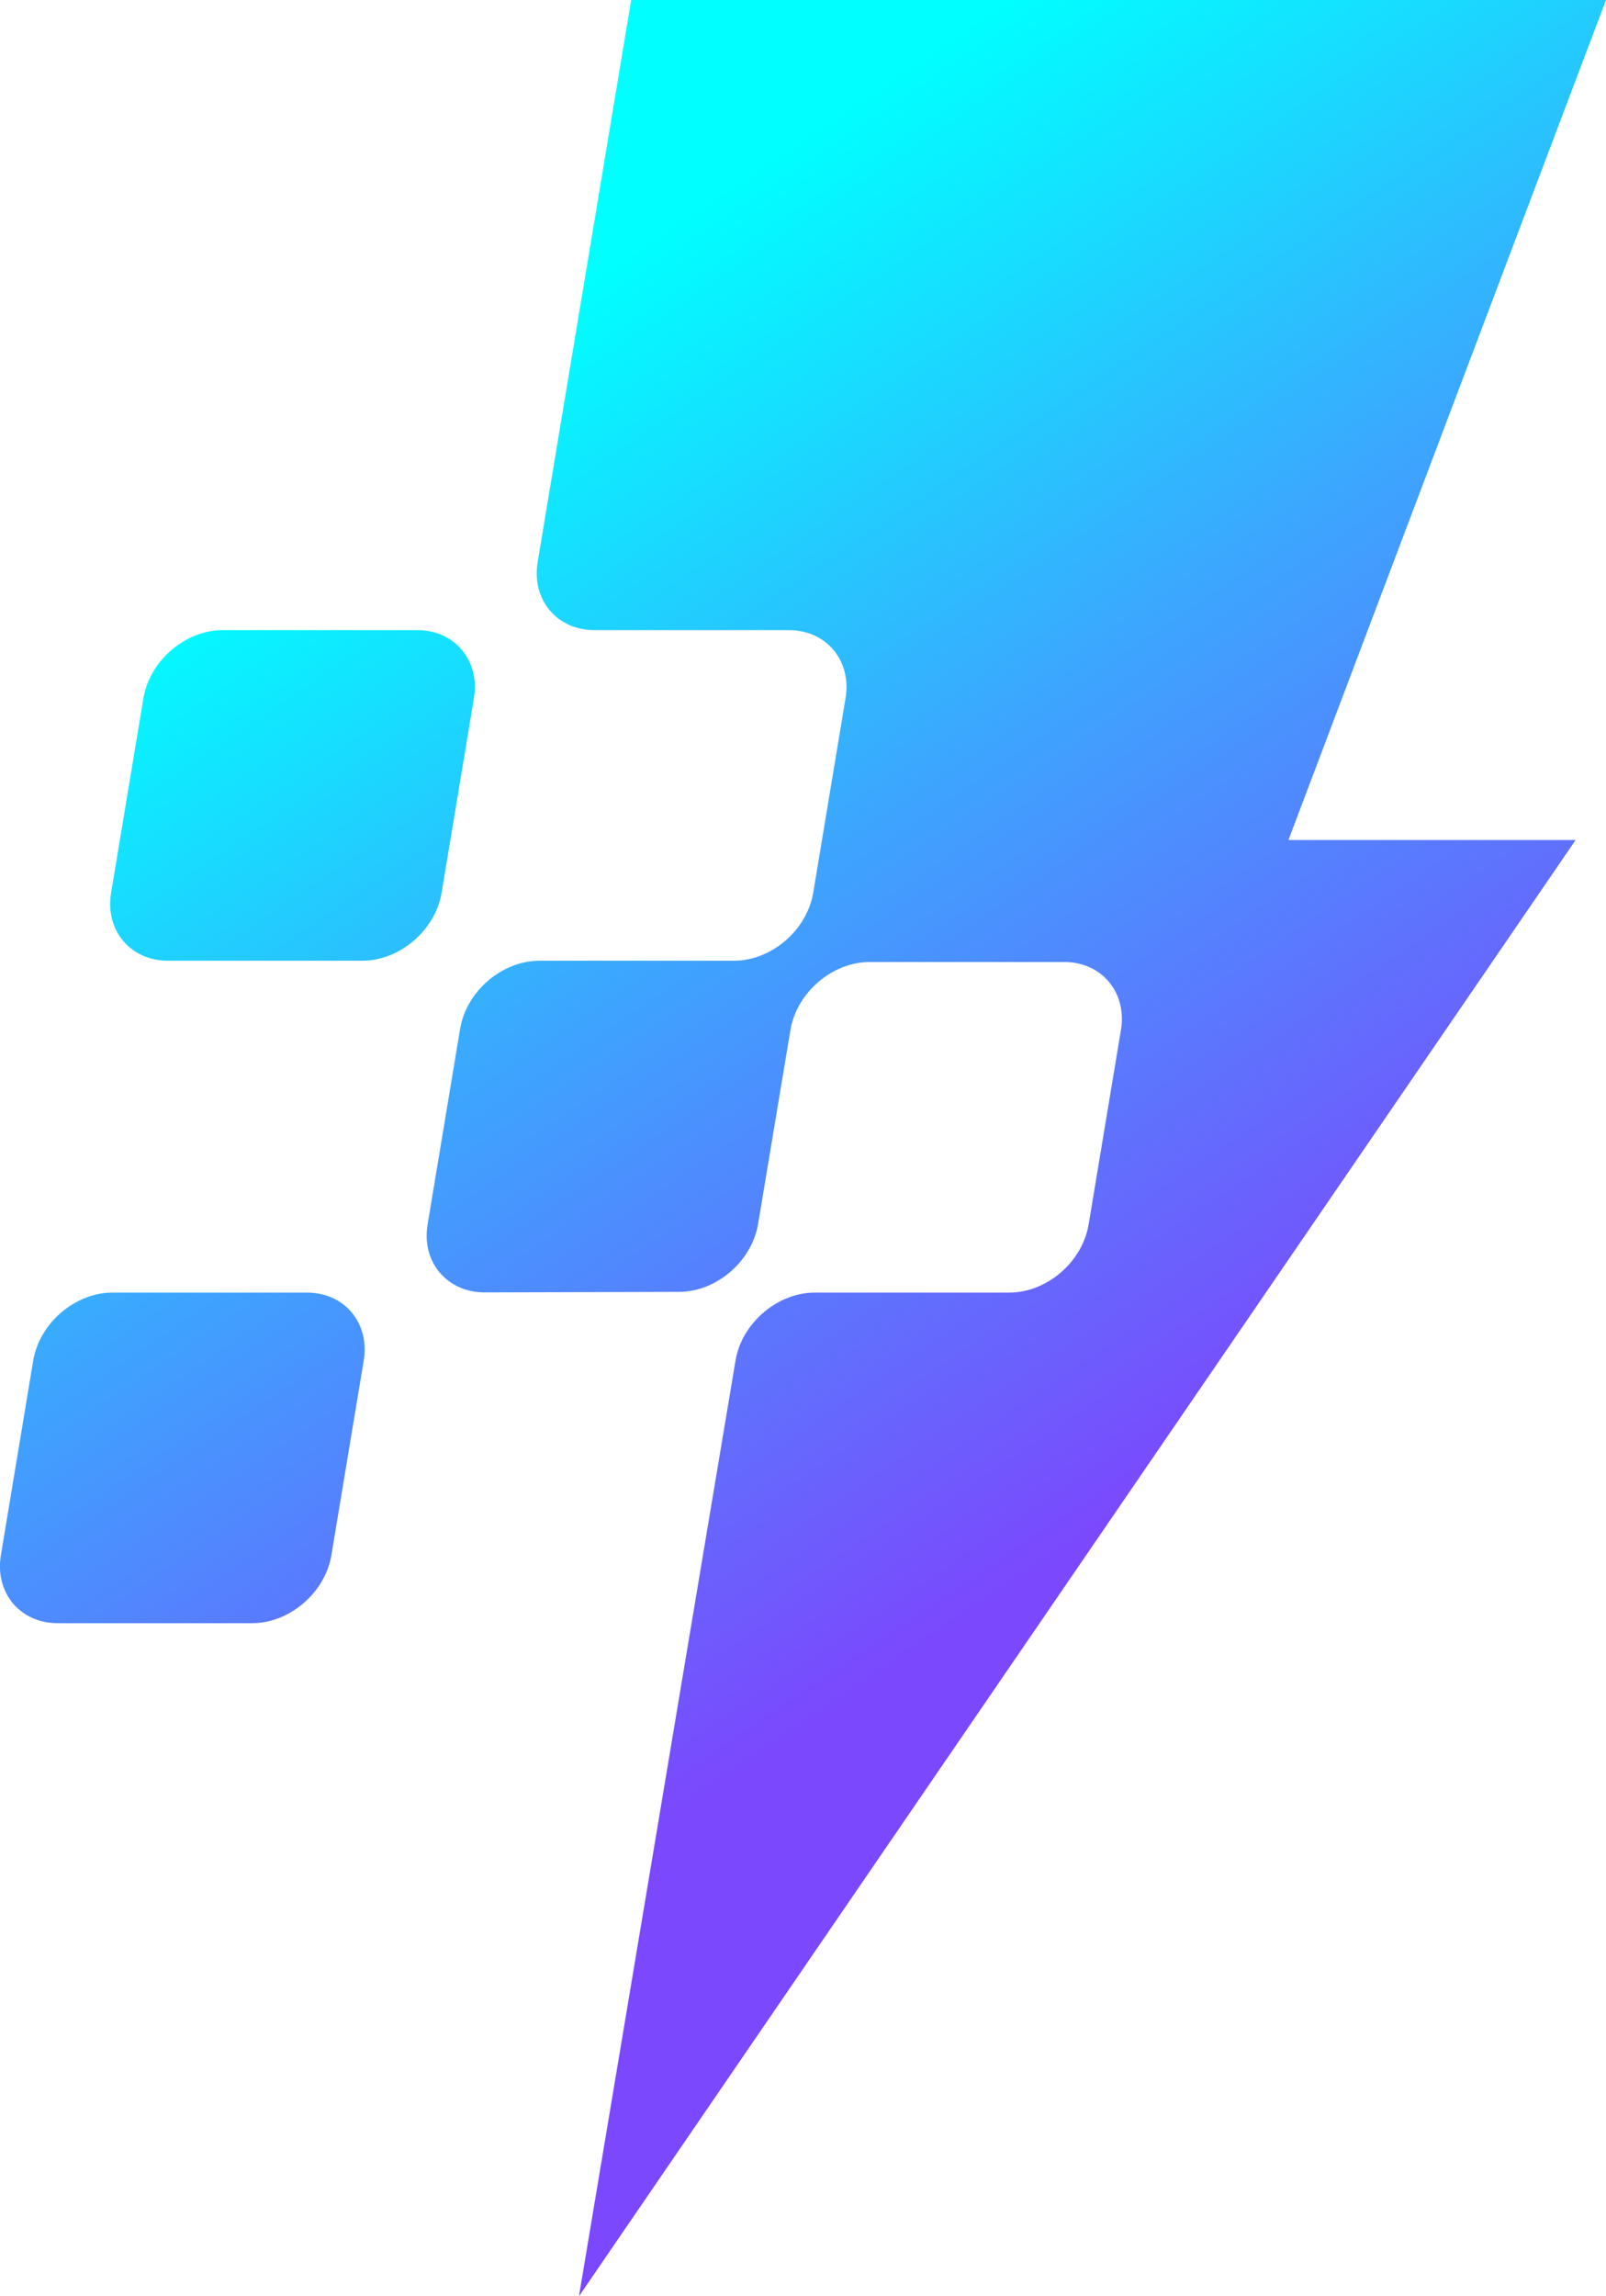
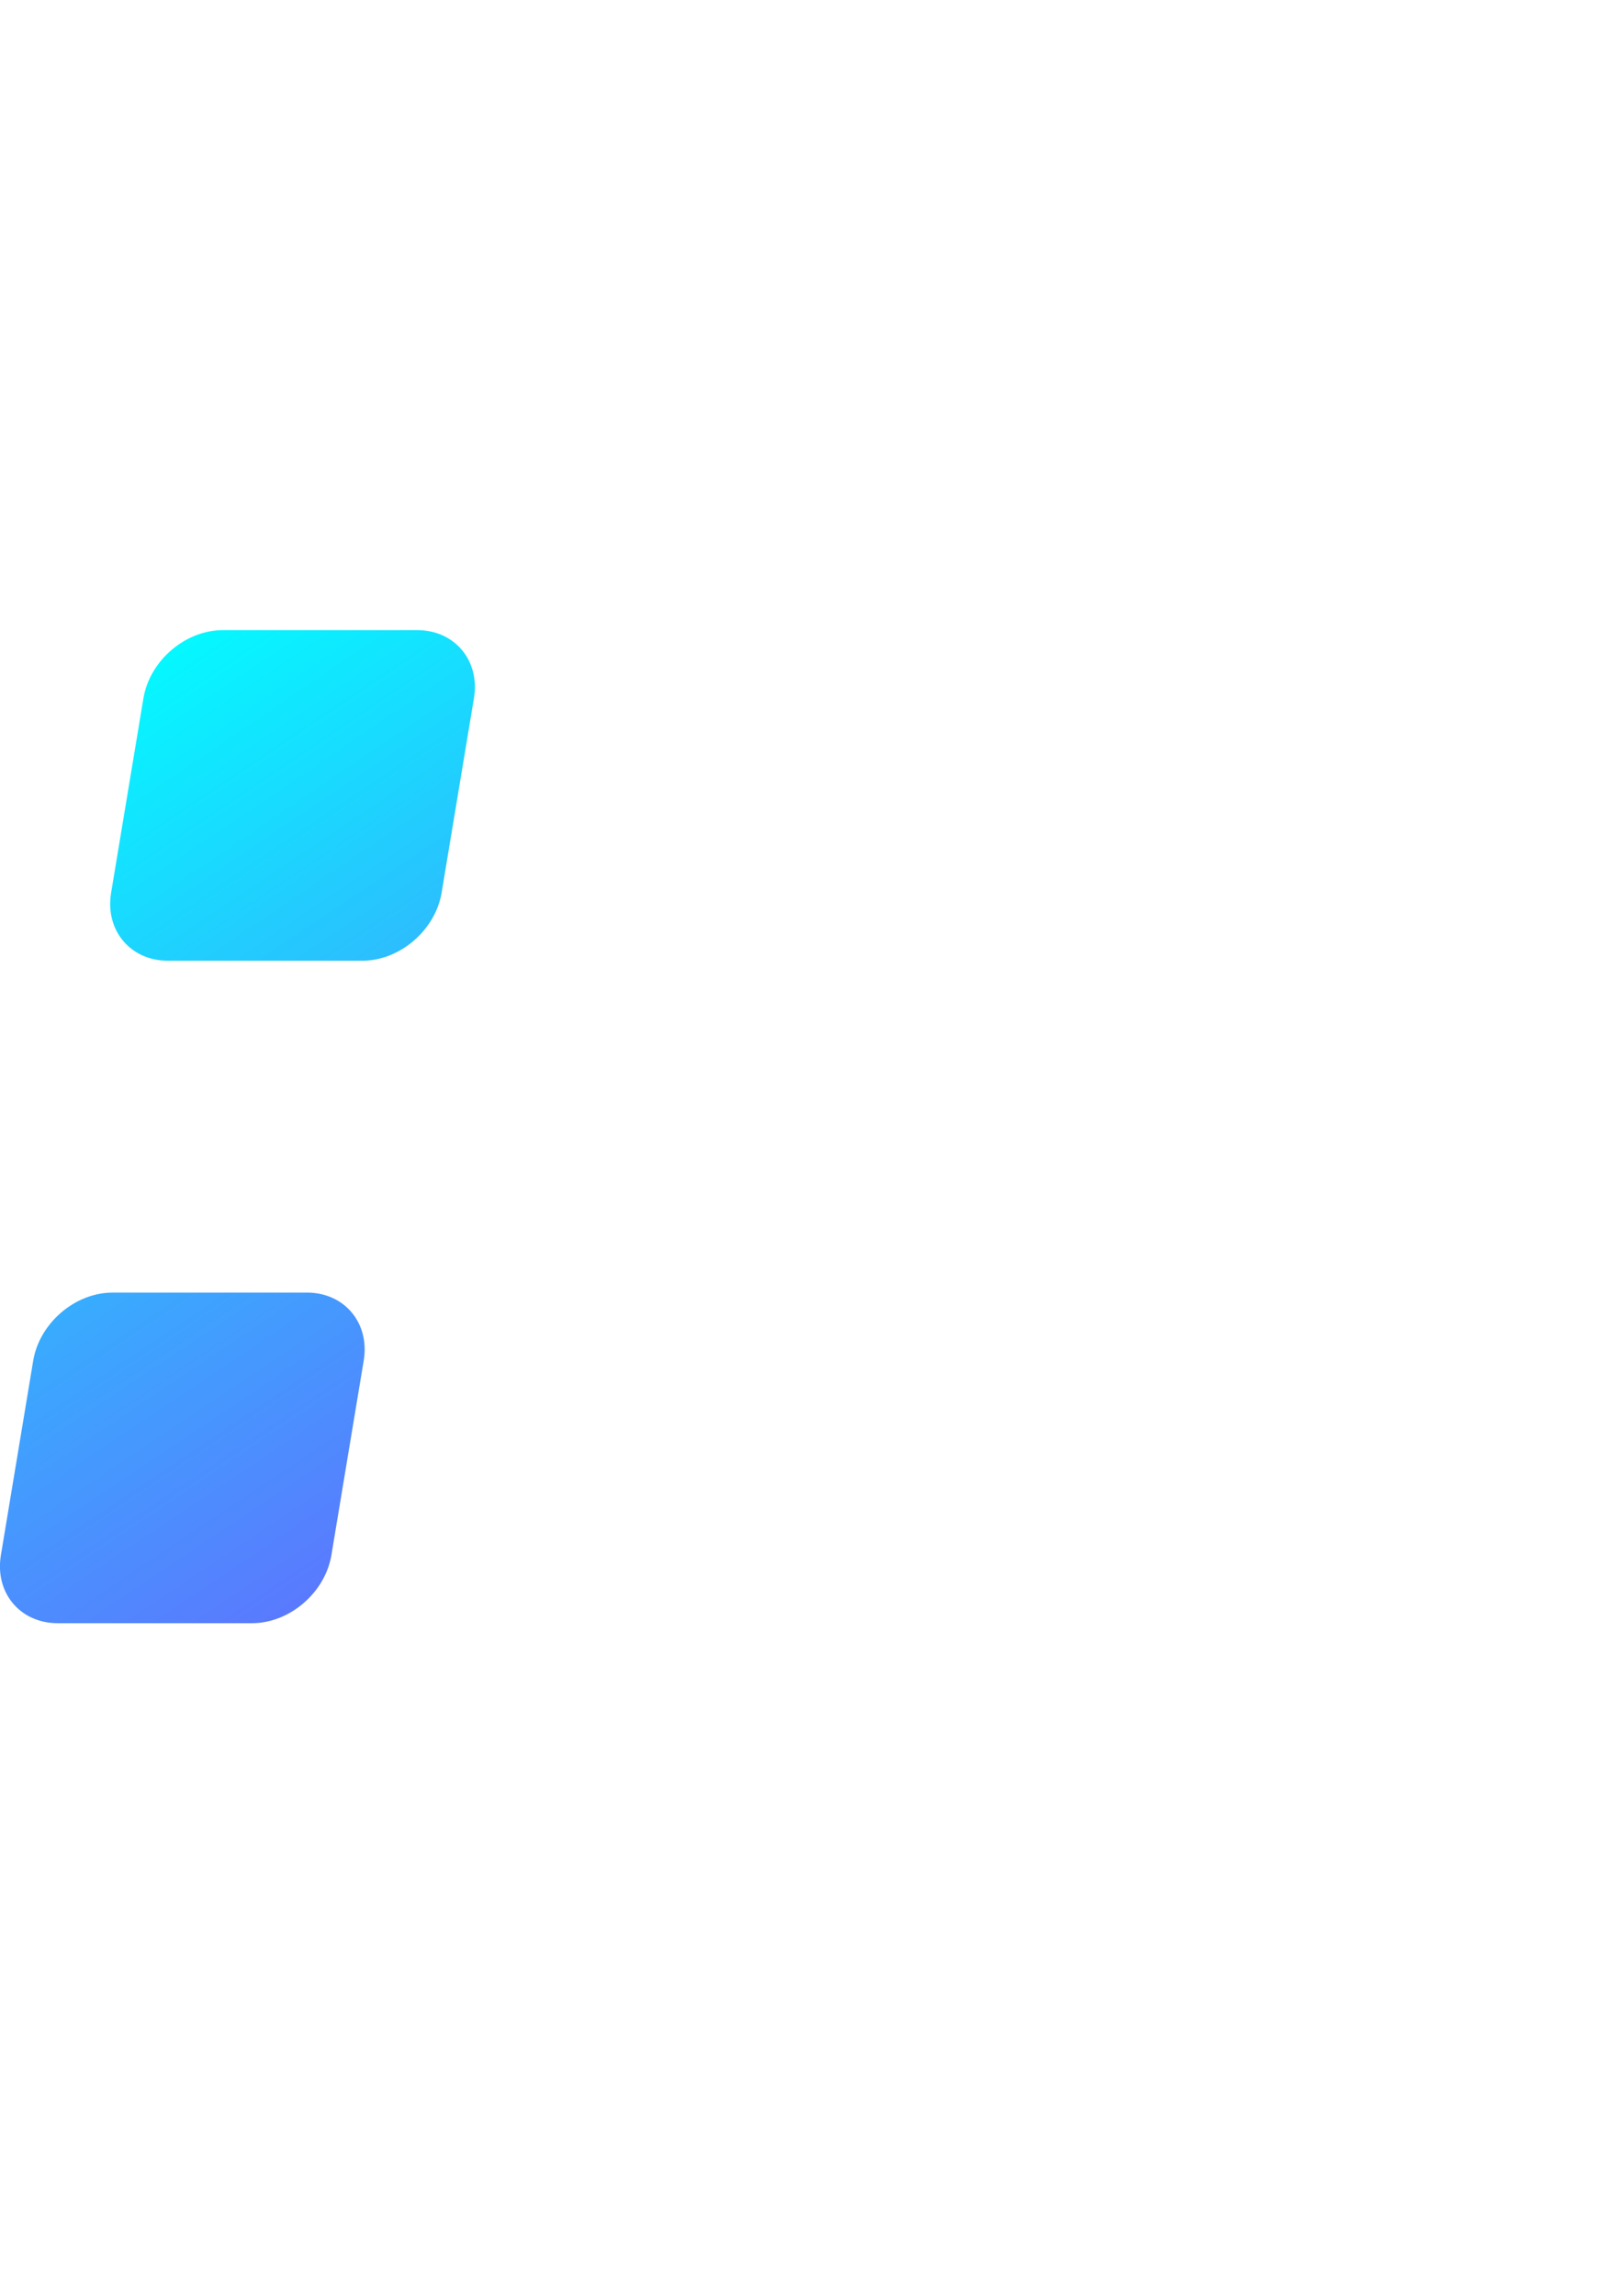
<svg xmlns="http://www.w3.org/2000/svg" xmlns:xlink="http://www.w3.org/1999/xlink" id="Layer_1" data-name="Layer 1" viewBox="0 0 89.46 127.86">
  <defs>
    <style>
      .cls-1 {
        fill: url(#linear-gradient-2);
      }

      .cls-2 {
        fill: url(#linear-gradient-3);
      }

      .cls-3 {
        fill: url(#linear-gradient);
      }
    </style>
    <linearGradient id="linear-gradient" x1="655.63" y1="33.01" x2="702.28" y2="94.49" gradientTransform="translate(-640.54 0) skewX(-9.44)" gradientUnits="userSpaceOnUse">
      <stop offset="0" stop-color="aqua" />
      <stop offset=".45" stop-color="#3ca6fe" />
      <stop offset="1" stop-color="#7b48fd" />
    </linearGradient>
    <linearGradient id="linear-gradient-2" x1="675.59" y1="15.9" x2="723.82" y2="79.48" xlink:href="#linear-gradient" />
    <linearGradient id="linear-gradient-3" x1="637.87" y1="46.48" x2="684.52" y2="107.97" xlink:href="#linear-gradient" />
  </defs>
  <path class="cls-3" d="M23.24,35.09c2.09,0,3.51,1.7,3.16,3.79l-1.8,10.83c-.35,2.09-2.33,3.79-4.42,3.79h-10.83c-2.09,0-3.51-1.7-3.16-3.79l1.8-10.83c.35-2.09,2.33-3.79,4.42-3.79h10.83Z" />
-   <path class="cls-1" d="M87.76,46.78s-15.99,0-15.99,0L89.46,0h-54.3l-5.21,31.3c-.35,2.09,1.07,3.79,3.16,3.79h10.83c2.09,0,3.51,1.7,3.16,3.79l-1.8,10.83c-.35,2.09-2.33,3.79-4.42,3.79h-10.83c-2.09,0-4.07,1.7-4.42,3.79l-1.81,10.89c-.17,1.01.07,1.97.67,2.68s1.49,1.11,2.5,1.11l10.83-.03c2.09,0,4.06-1.7,4.41-3.79l1.8-10.79c.35-2.09,2.33-3.79,4.42-3.79h10.83c2.09,0,3.51,1.7,3.16,3.79l-1.8,10.83c-.35,2.09-2.33,3.79-4.42,3.79h-10.83c-2.09,0-4.07,1.7-4.42,3.79l-8.72,52.1,55.51-81.08Z" />
  <path class="cls-2" d="M17.1,71.98c2.09,0,3.51,1.7,3.16,3.79l-1.8,10.83c-.35,2.09-2.33,3.79-4.42,3.79H3.21c-2.09,0-3.51-1.7-3.16-3.79l1.8-10.83c.35-2.09,2.33-3.79,4.42-3.79h10.83Z" />
</svg>